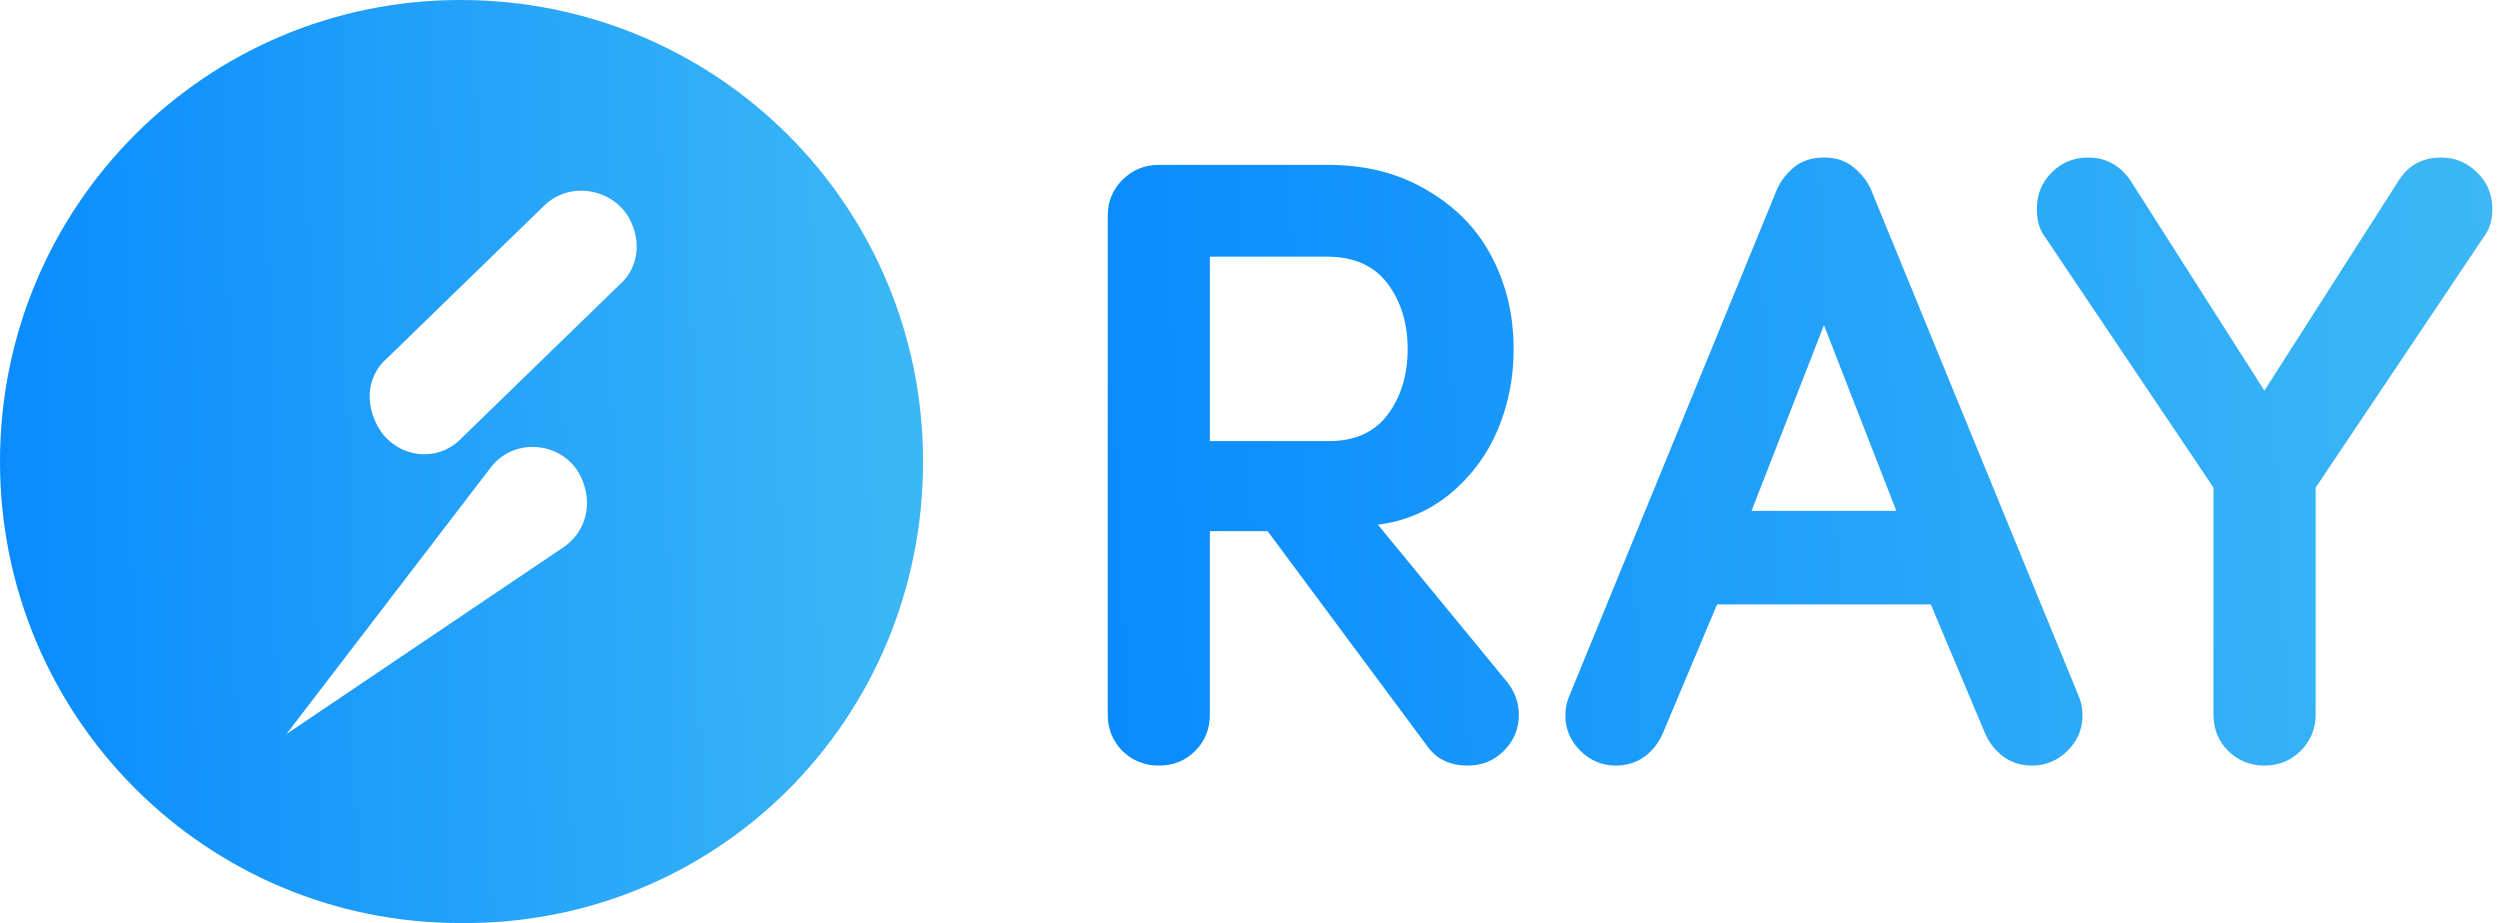
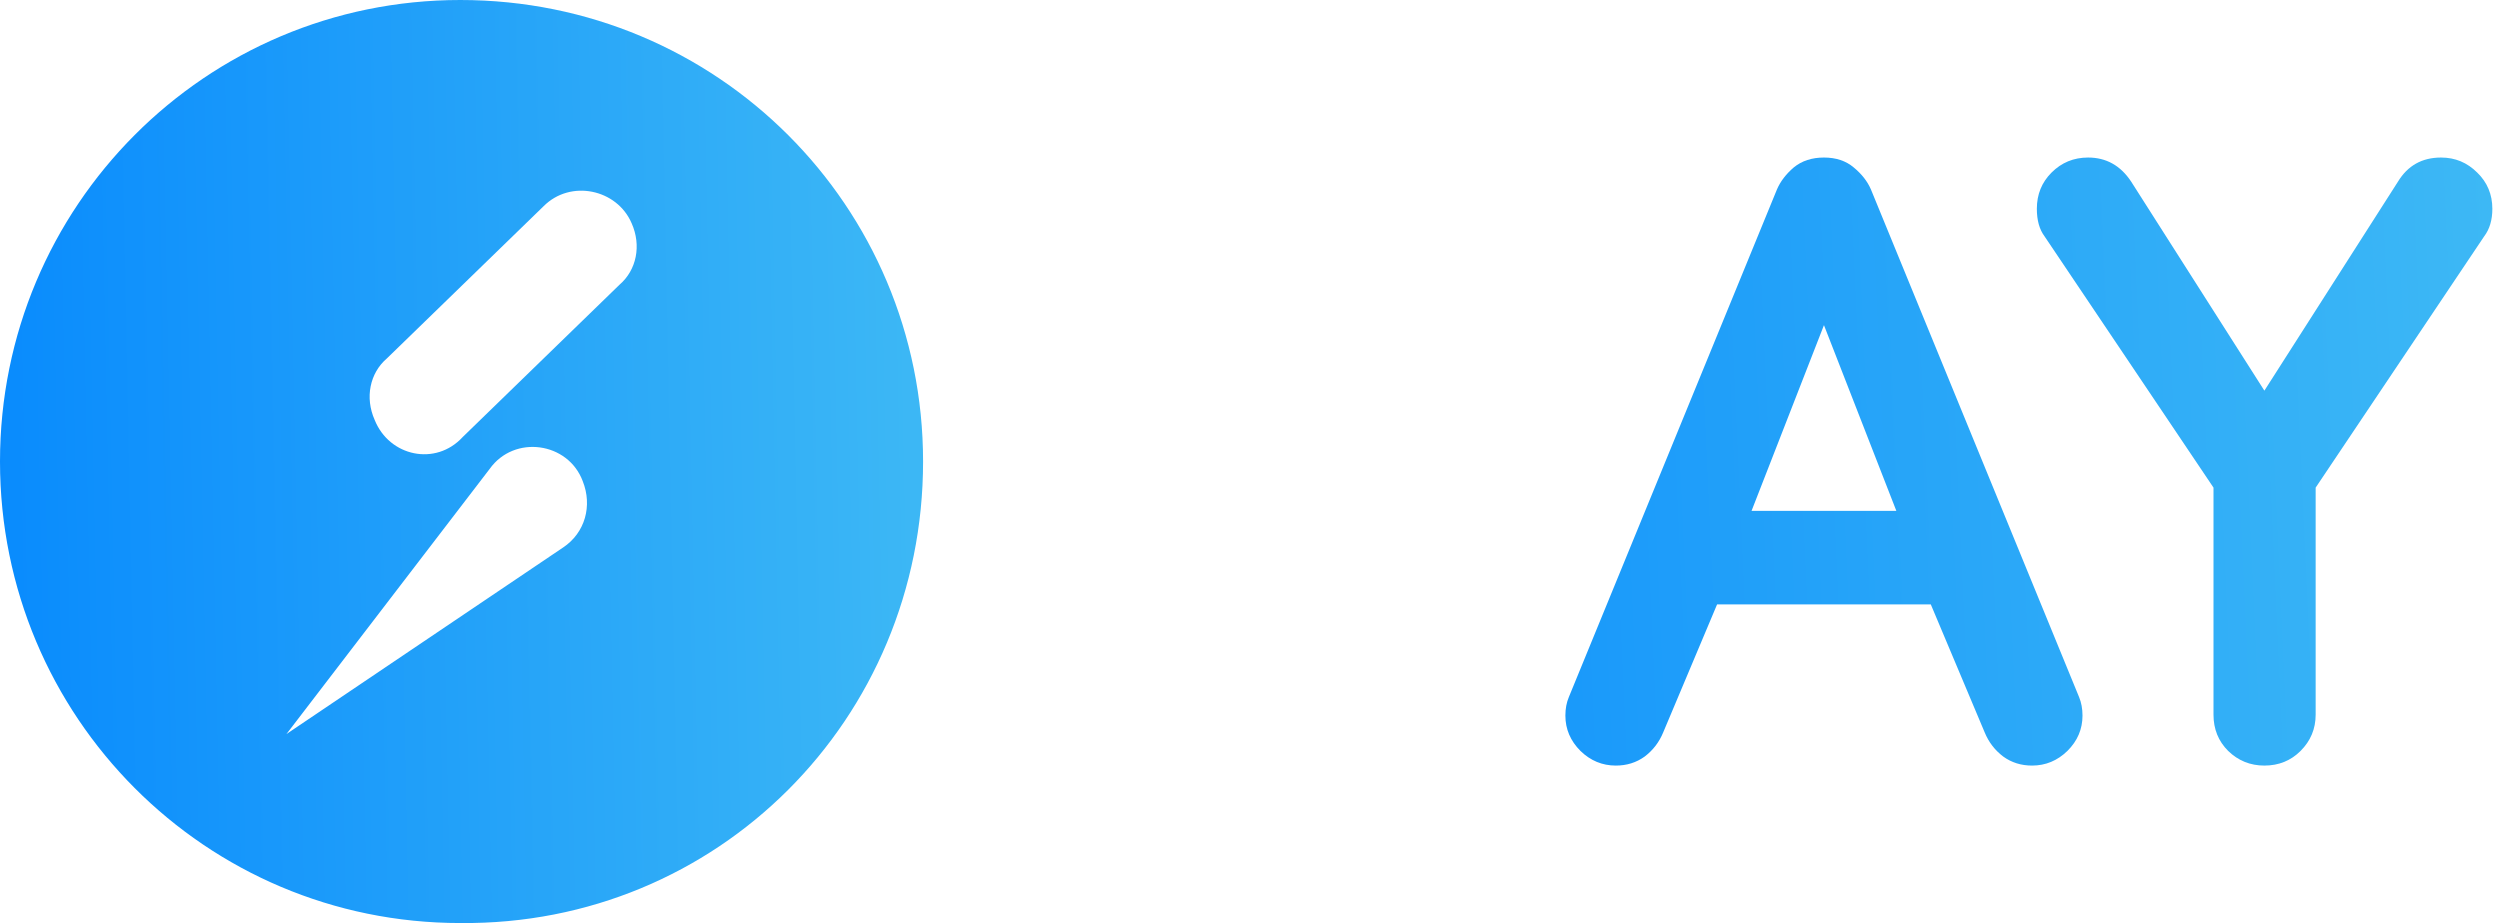
<svg xmlns="http://www.w3.org/2000/svg" width="65" height="24" viewBox="0 0 65 24" fill="none">
  <path fill-rule="evenodd" clip-rule="evenodd" d="M24 12C24 5.362 18.652 0 11.968 0C5.347 0 0 5.362 0 12C0 18.638 5.347 23.999 11.968 23.999C18.652 24.063 24 18.702 24 12ZM9.74 10.915C9.486 10.34 9.613 9.702 10.059 9.319L14.133 5.362C14.833 4.659 16.043 4.915 16.424 5.808C16.679 6.383 16.552 7.021 16.106 7.404L12.032 11.361C11.332 12.127 10.122 11.872 9.74 10.915ZM12.732 12.191L7.448 19.085L14.642 14.234C15.215 13.851 15.406 13.149 15.151 12.51C14.769 11.489 13.369 11.298 12.732 12.191Z" fill="url(#paint0_linear_8842_54610)" />
-   <path d="M28.801 18.583V5.608C28.801 5.242 28.928 4.932 29.182 4.678C29.443 4.417 29.761 4.286 30.134 4.286H34.515C35.516 4.286 36.386 4.51 37.126 4.958C37.873 5.399 38.429 5.978 38.795 6.695C39.169 7.412 39.355 8.208 39.355 9.082C39.355 9.821 39.217 10.52 38.941 11.177C38.664 11.827 38.254 12.38 37.708 12.835C37.163 13.283 36.536 13.552 35.826 13.642L39.221 17.776C39.4 18.023 39.49 18.292 39.49 18.583C39.49 18.949 39.359 19.263 39.098 19.524C38.844 19.778 38.53 19.905 38.157 19.905C37.708 19.905 37.365 19.745 37.126 19.423L32.958 13.81H31.456V18.583C31.456 18.957 31.329 19.27 31.075 19.524C30.821 19.778 30.508 19.905 30.134 19.905C29.761 19.905 29.443 19.778 29.182 19.524C28.928 19.263 28.801 18.949 28.801 18.583ZM31.456 11.468H34.56C35.232 11.468 35.74 11.237 36.084 10.774C36.427 10.31 36.599 9.746 36.599 9.082C36.599 8.402 36.424 7.831 36.072 7.367C35.721 6.904 35.195 6.673 34.493 6.673H31.456V11.468Z" fill="url(#paint1_linear_8842_54610)" />
  <path d="M40.7 18.605C40.7 18.426 40.73 18.266 40.79 18.124L46.201 4.925C46.291 4.716 46.437 4.525 46.638 4.353C46.847 4.182 47.109 4.096 47.423 4.096C47.736 4.096 47.994 4.182 48.196 4.353C48.405 4.525 48.554 4.716 48.644 4.925L54.056 18.124C54.115 18.266 54.145 18.426 54.145 18.605C54.145 18.957 54.015 19.263 53.753 19.524C53.492 19.778 53.185 19.905 52.834 19.905C52.55 19.905 52.3 19.827 52.084 19.67C51.867 19.506 51.706 19.296 51.602 19.043L50.201 15.715H44.644L43.243 19.043C43.139 19.296 42.978 19.506 42.762 19.67C42.545 19.827 42.295 19.905 42.011 19.905C41.66 19.905 41.353 19.778 41.092 19.524C40.831 19.263 40.7 18.957 40.7 18.605ZM45.54 13.283H49.305L47.423 8.454L45.54 13.283Z" fill="url(#paint2_linear_8842_54610)" />
  <path d="M52.958 5.429C52.958 5.056 53.085 4.742 53.339 4.488C53.6 4.226 53.917 4.096 54.291 4.096C54.762 4.096 55.135 4.305 55.411 4.723L58.874 10.157L62.347 4.723C62.601 4.305 62.974 4.096 63.467 4.096C63.834 4.096 64.147 4.226 64.409 4.488C64.67 4.742 64.801 5.056 64.801 5.429C64.801 5.72 64.73 5.959 64.588 6.146L60.207 12.678V18.583C60.207 18.949 60.076 19.263 59.815 19.524C59.561 19.778 59.247 19.905 58.874 19.905C58.508 19.905 58.194 19.778 57.932 19.524C57.678 19.27 57.551 18.957 57.551 18.583V12.678L53.159 6.146C53.025 5.967 52.958 5.728 52.958 5.429Z" fill="url(#paint3_linear_8842_54610)" />
  <defs>
    <linearGradient id="paint0_linear_8842_54610" x1="-3.186" y1="24" x2="24.431" y2="23.446" gradientUnits="userSpaceOnUse">
      <stop stop-color="#0285FE" />
      <stop offset="1" stop-color="#3DB8F5" />
    </linearGradient>
    <linearGradient id="paint1_linear_8842_54610" x1="24.022" y1="19.905" x2="65.378" y2="18.016" gradientUnits="userSpaceOnUse">
      <stop stop-color="#0285FE" />
      <stop offset="1" stop-color="#3DB8F5" />
    </linearGradient>
    <linearGradient id="paint2_linear_8842_54610" x1="24.022" y1="19.905" x2="65.378" y2="18.016" gradientUnits="userSpaceOnUse">
      <stop stop-color="#0285FE" />
      <stop offset="1" stop-color="#3DB8F5" />
    </linearGradient>
    <linearGradient id="paint3_linear_8842_54610" x1="24.022" y1="19.905" x2="65.378" y2="18.016" gradientUnits="userSpaceOnUse">
      <stop stop-color="#0285FE" />
      <stop offset="1" stop-color="#3DB8F5" />
    </linearGradient>
  </defs>
</svg>